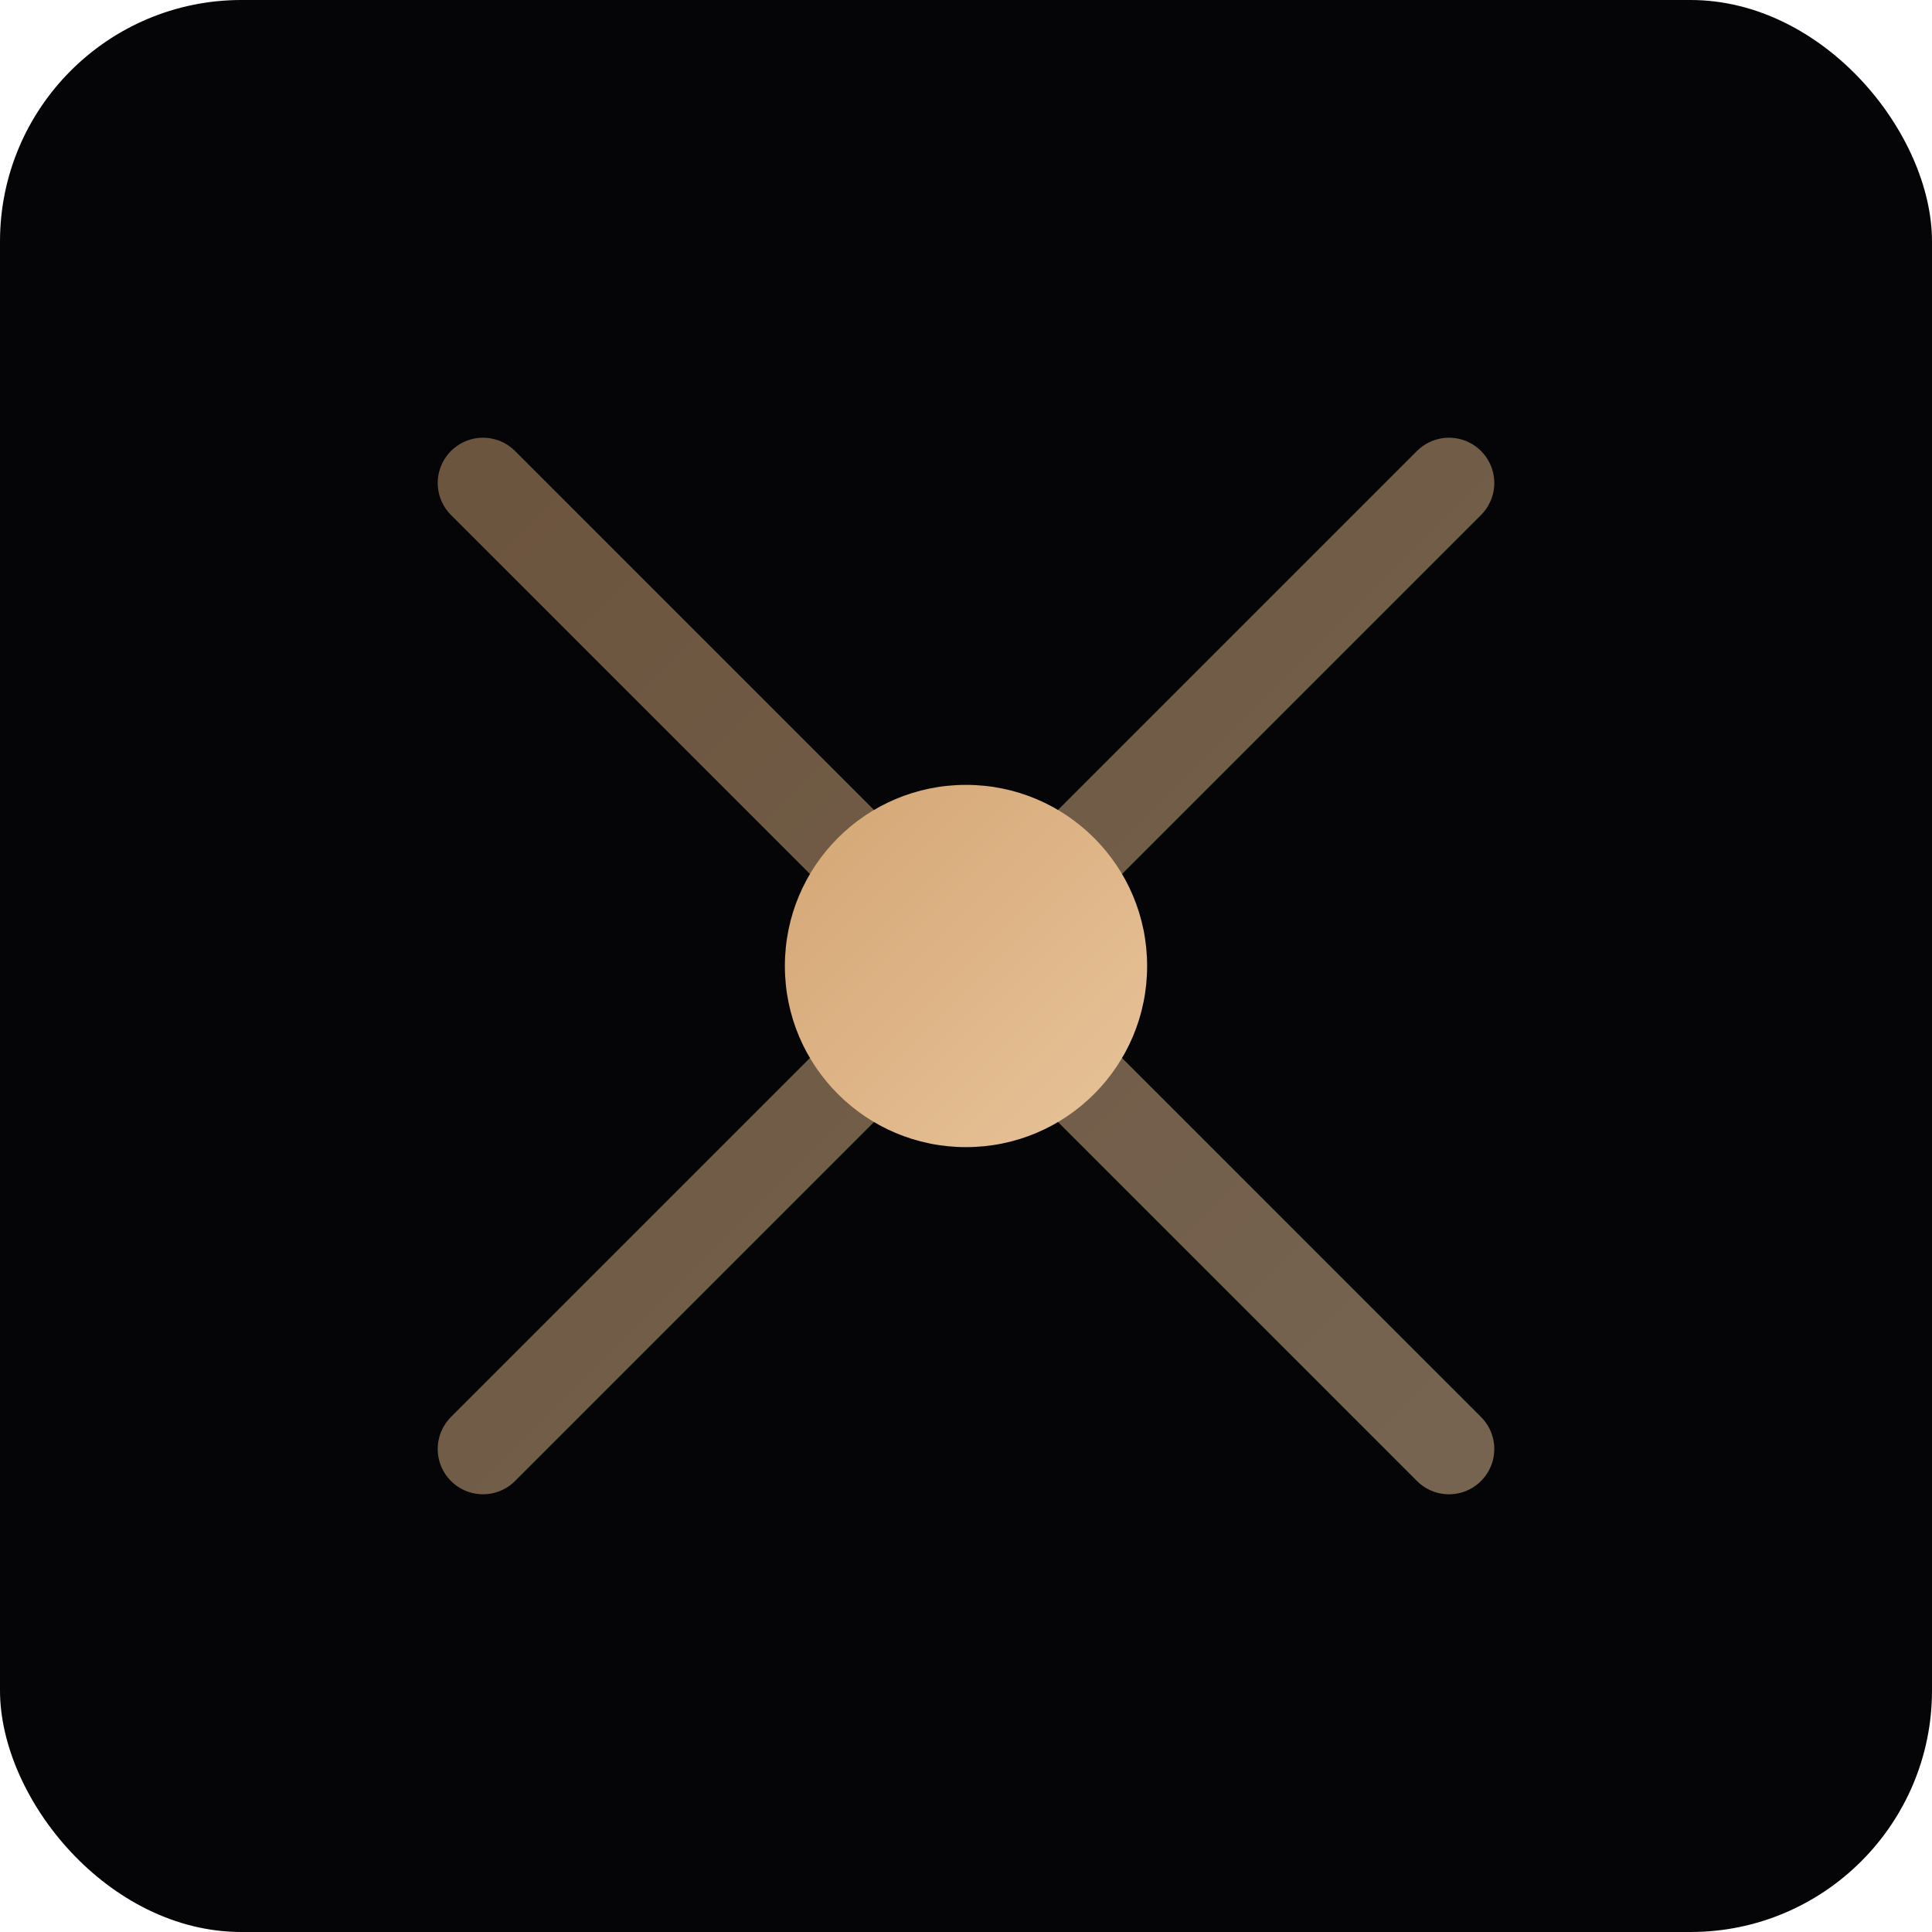
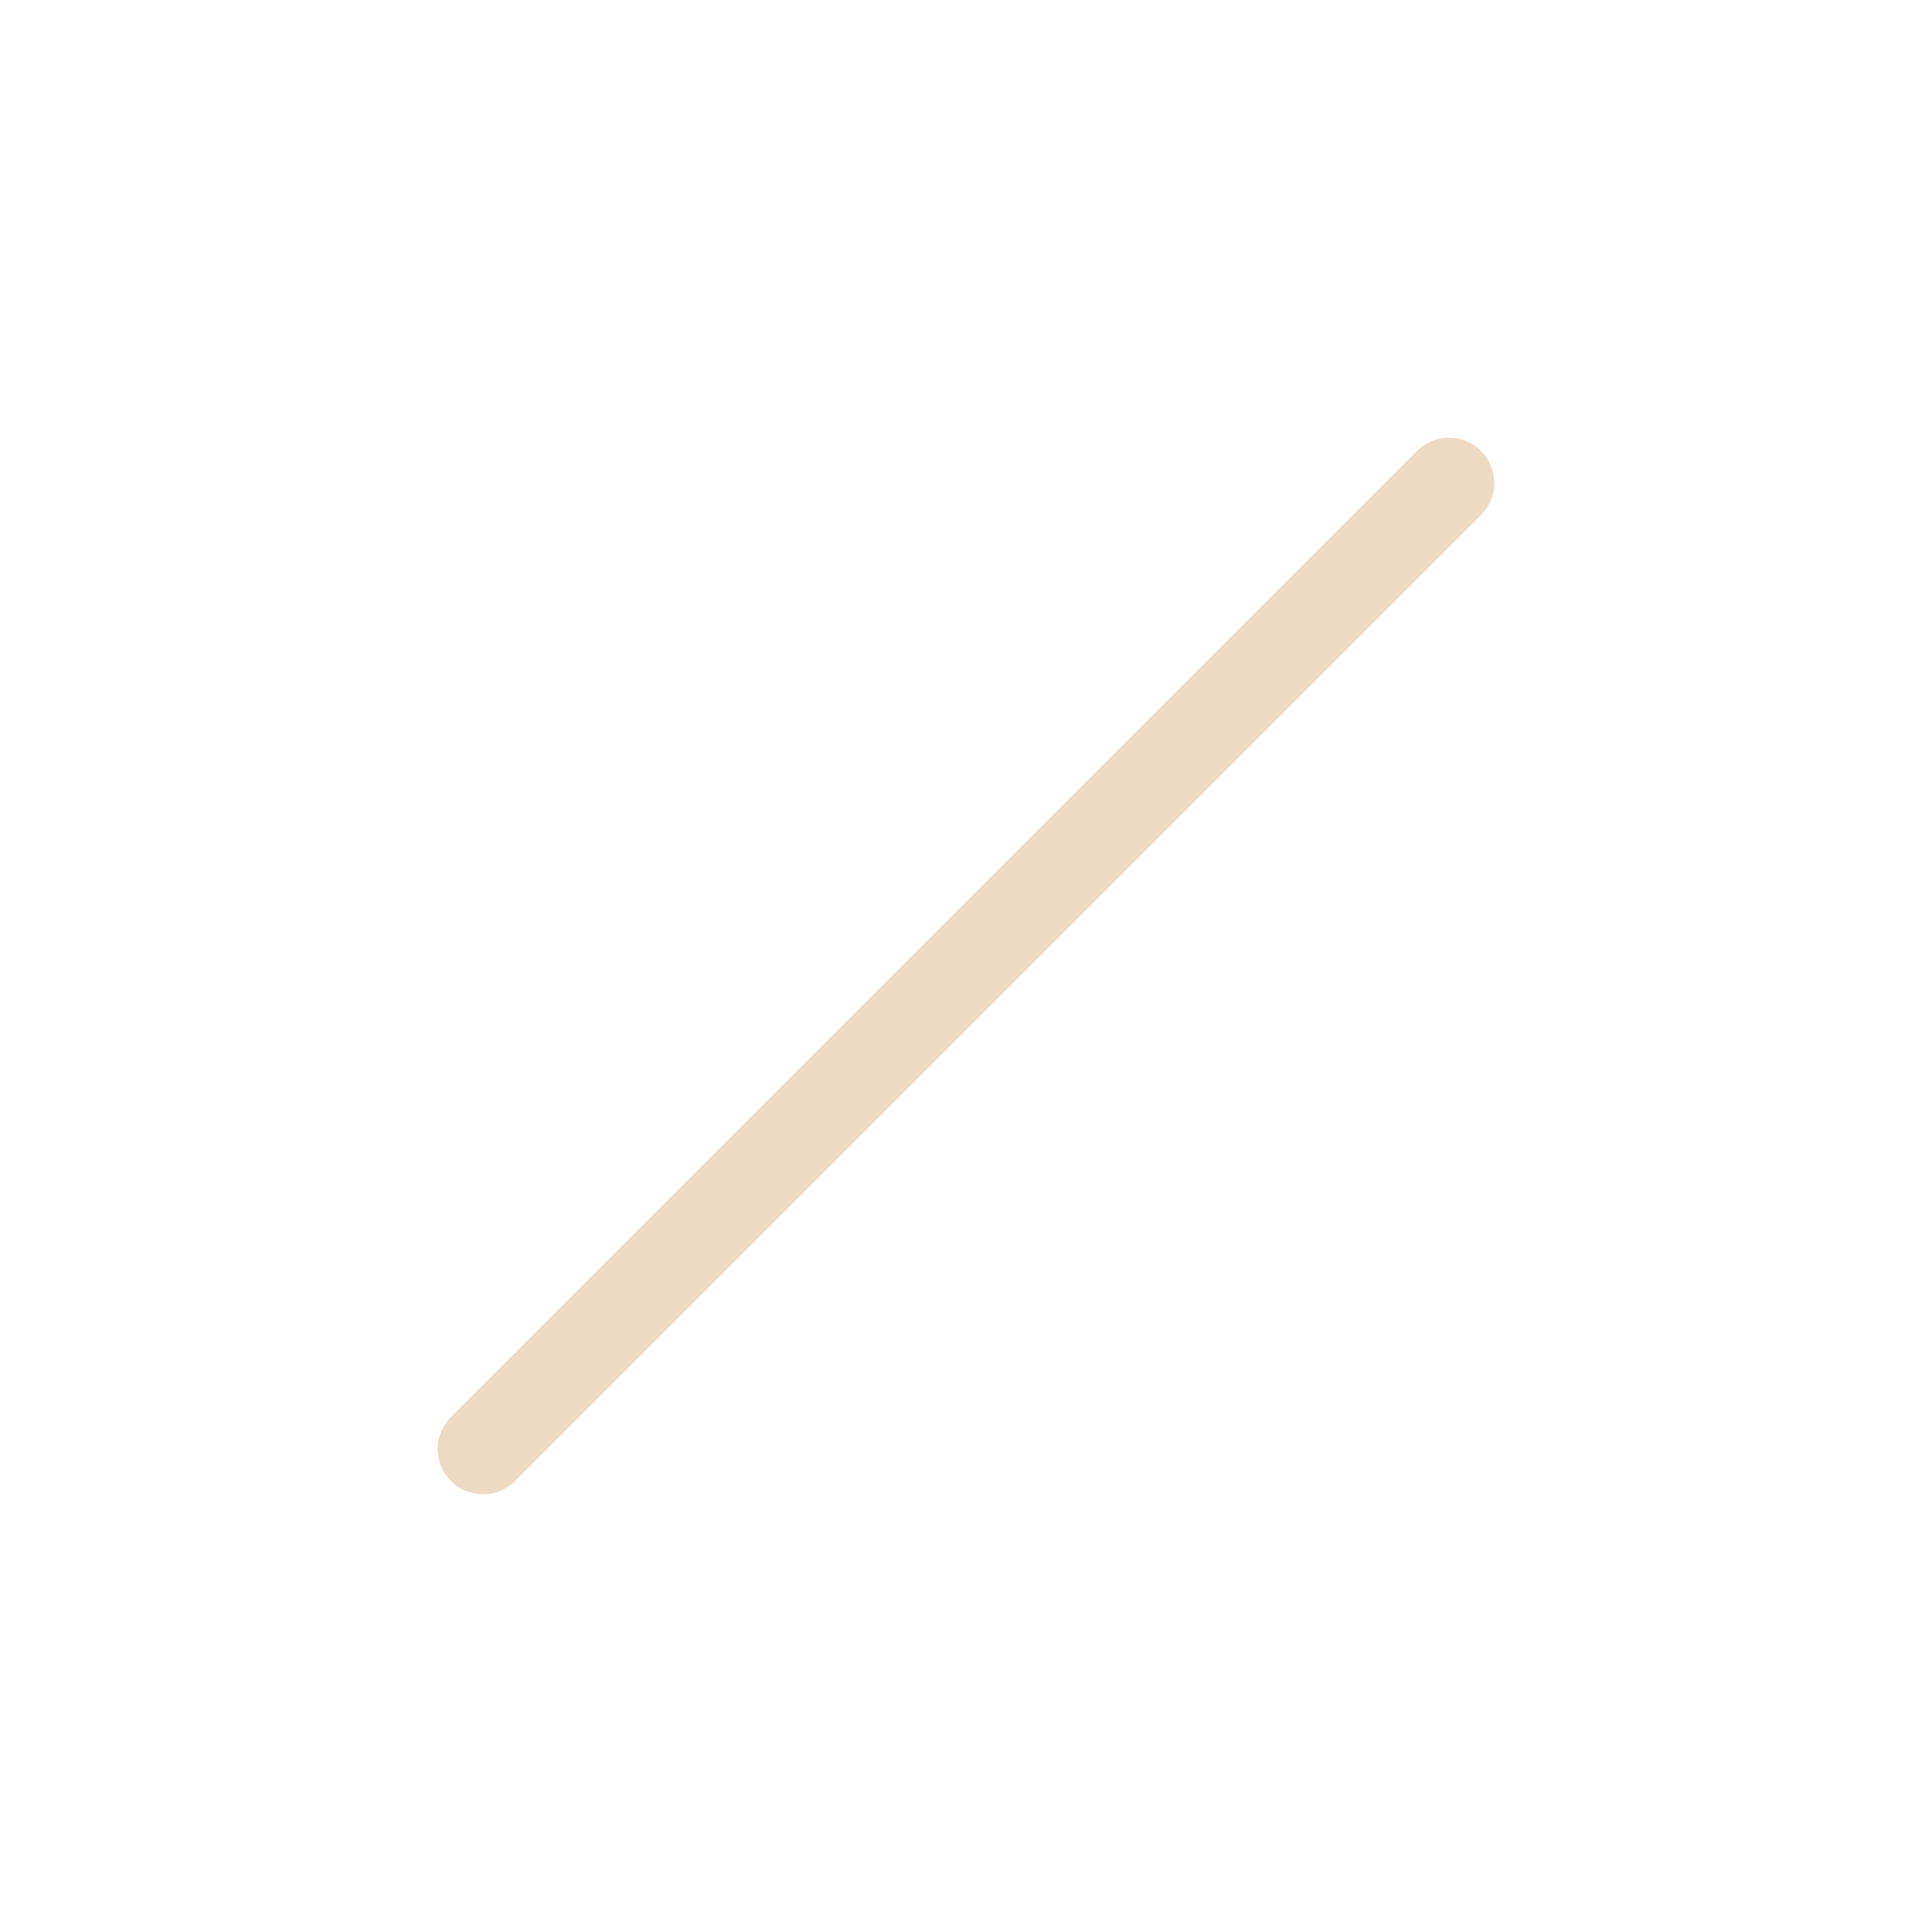
<svg xmlns="http://www.w3.org/2000/svg" viewBox="0 0 32 32">
  <defs>
    <linearGradient id="crossGrad" x1="0%" y1="0%" x2="100%" y2="100%">
      <stop offset="0%" style="stop-color:#d4a574" />
      <stop offset="100%" style="stop-color:#e8c49a" />
    </linearGradient>
  </defs>
-   <rect width="32" height="32" fill="#050508" rx="4" />
  <path d="M16 4 L16 28" stroke="url(#crossGrad)" stroke-width="2" stroke-linecap="round" opacity="0.8" />
-   <path d="M4 16 L28 16" stroke="url(#crossGrad)" stroke-width="2" stroke-linecap="round" opacity="0.8" />
-   <path d="M8 8 L24 24" stroke="url(#crossGrad)" stroke-width="1.5" stroke-linecap="round" opacity="0.5" />
  <path d="M24 8 L8 24" stroke="url(#crossGrad)" stroke-width="1.5" stroke-linecap="round" opacity="0.5" />
-   <circle cx="16" cy="16" r="3" fill="url(#crossGrad)" />
</svg>